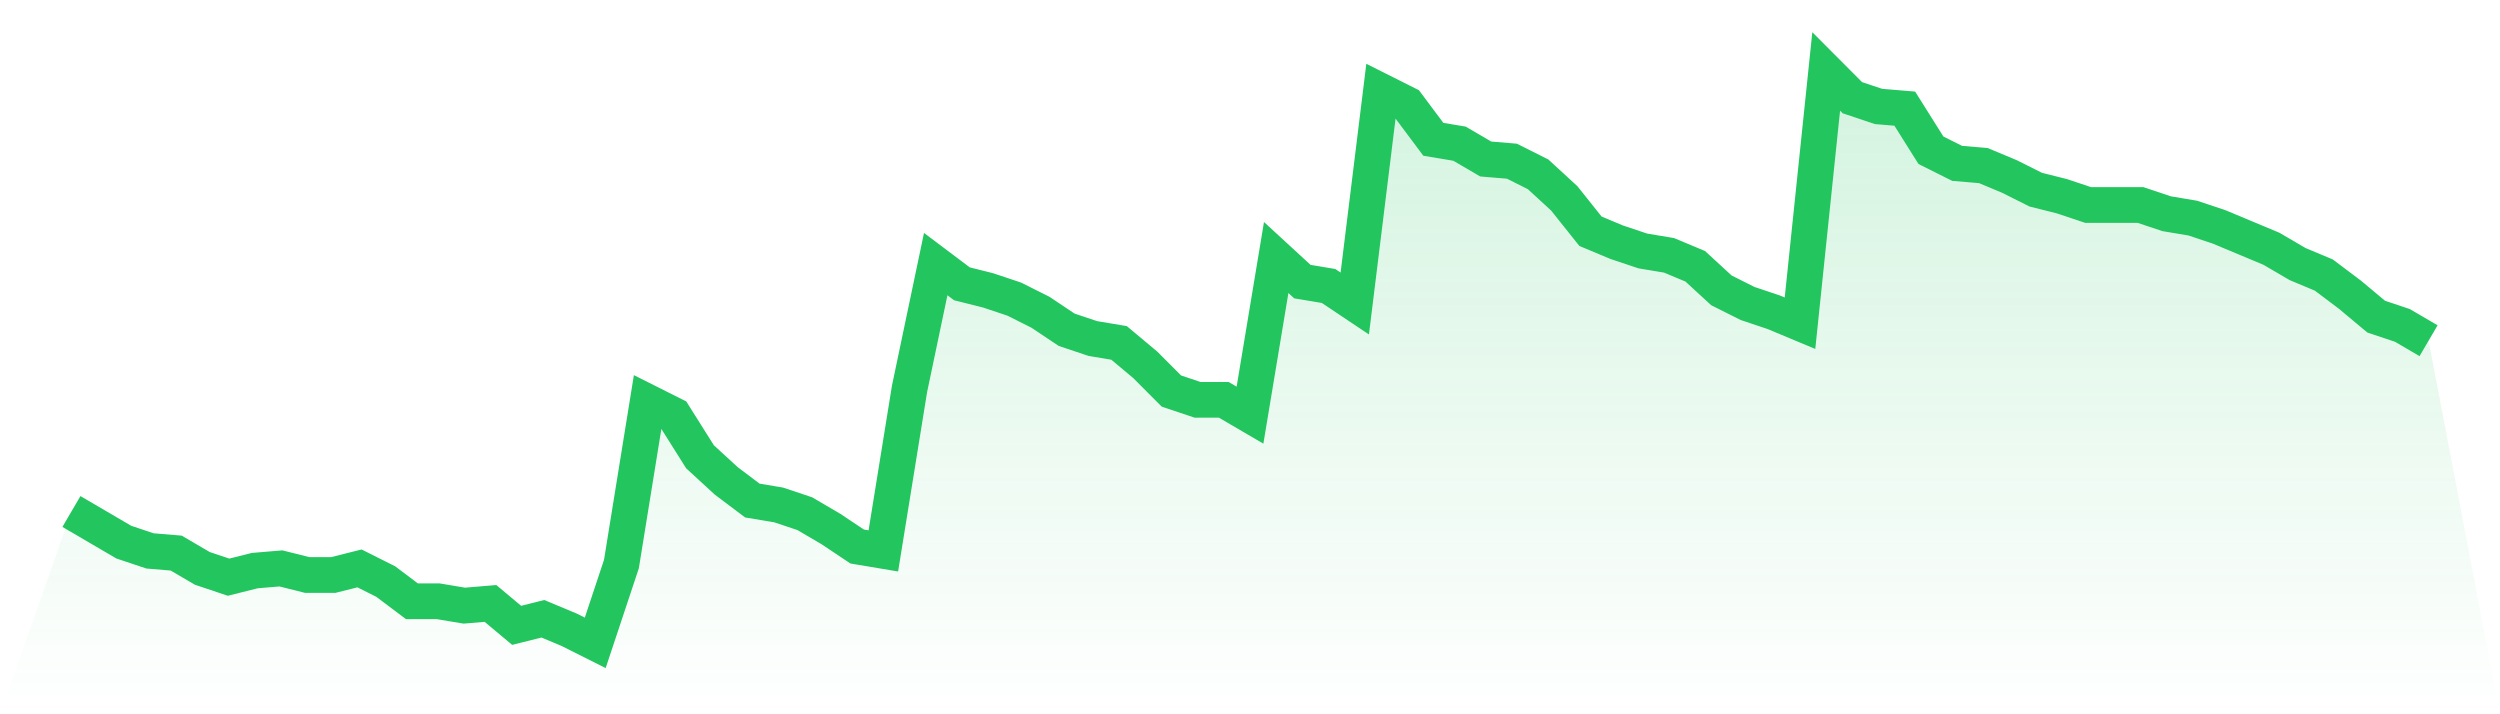
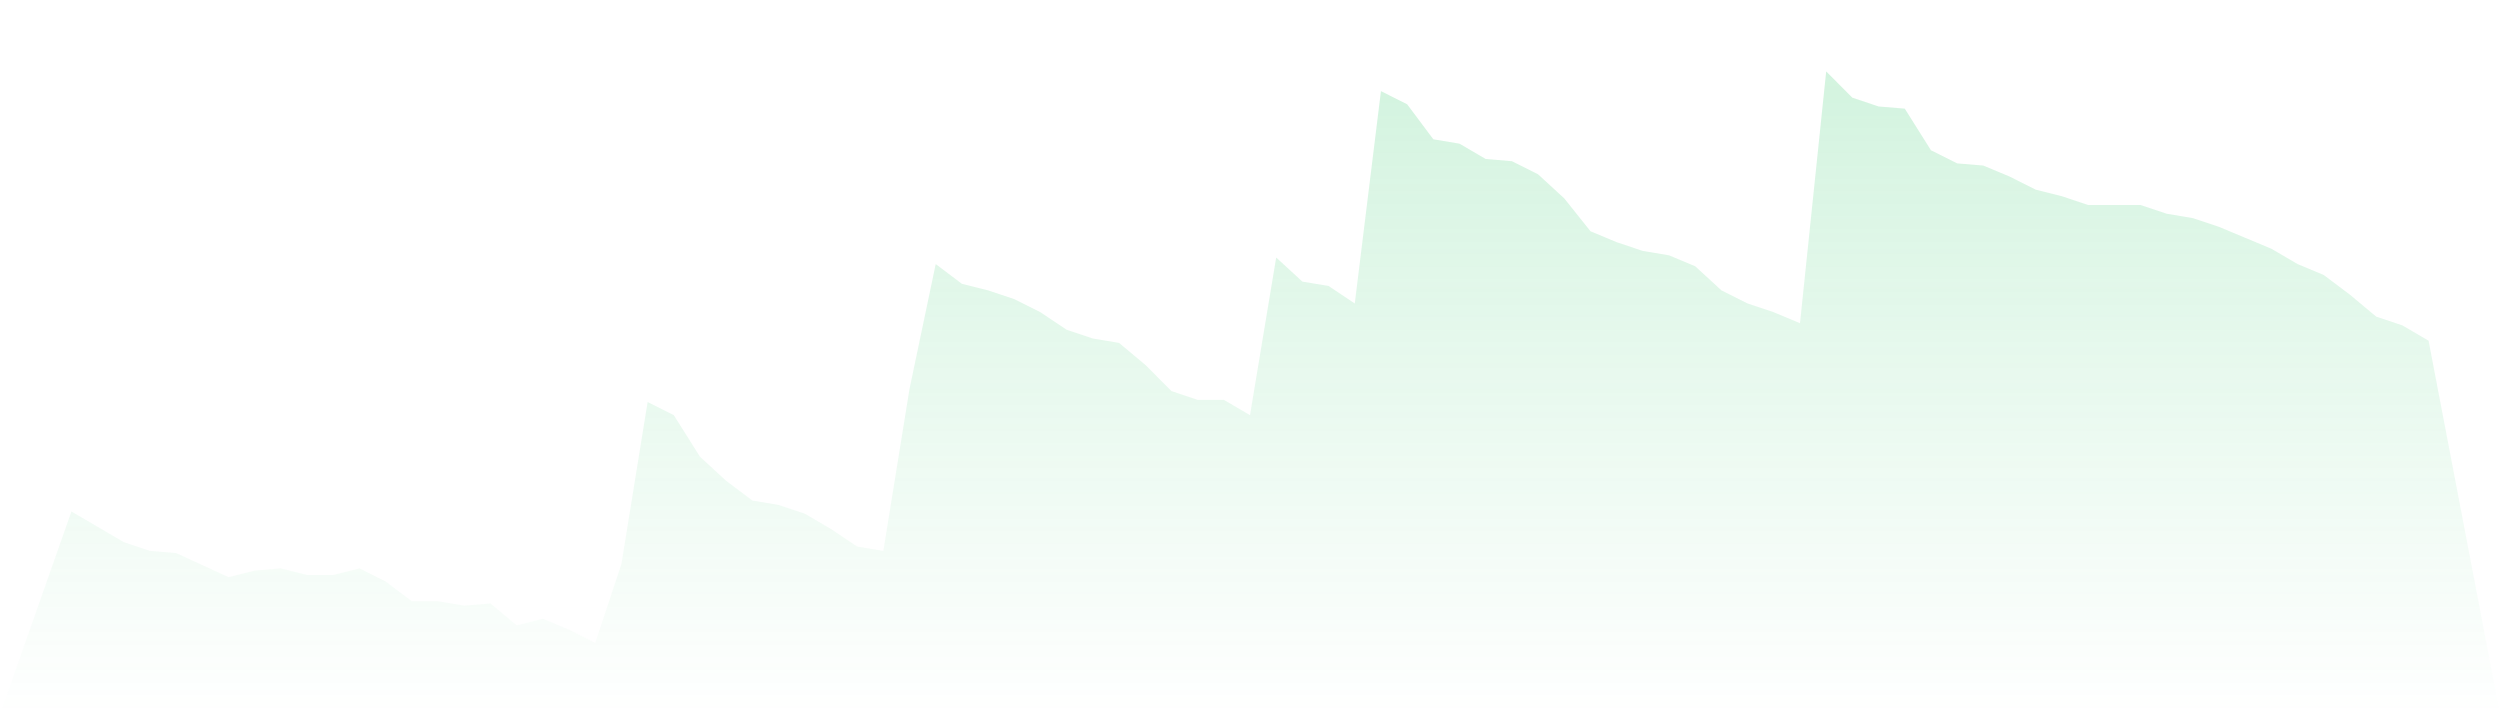
<svg xmlns="http://www.w3.org/2000/svg" viewBox="0 0 140 40">
  <defs>
    <linearGradient id="gradient" x1="0" x2="0" y1="0" y2="1">
      <stop offset="0%" stop-color="#22c55e" stop-opacity="0.2" />
      <stop offset="100%" stop-color="#22c55e" stop-opacity="0" />
    </linearGradient>
  </defs>
-   <path d="M4,28.644 L4,28.644 L5.467,29.502 L6.933,30.36 L8.4,30.851 L9.867,30.973 L11.333,31.831 L12.8,32.322 L14.267,31.954 L15.733,31.831 L17.2,32.199 L18.667,32.199 L20.133,31.831 L21.6,32.567 L23.067,33.67 L24.533,33.67 L26,33.916 L27.467,33.793 L28.933,35.019 L30.4,34.651 L31.867,35.264 L33.333,36 L34.8,31.586 L36.267,22.513 L37.733,23.249 L39.2,25.579 L40.667,26.927 L42.133,28.031 L43.6,28.276 L45.067,28.766 L46.533,29.625 L48,30.605 L49.467,30.851 L50.933,21.778 L52.4,14.789 L53.867,15.893 L55.333,16.261 L56.8,16.751 L58.267,17.487 L59.733,18.467 L61.2,18.958 L62.667,19.203 L64.133,20.429 L65.6,21.9 L67.067,22.391 L68.533,22.391 L70,23.249 L71.467,14.421 L72.933,15.77 L74.4,16.015 L75.867,16.996 L77.333,5.103 L78.8,5.839 L80.267,7.801 L81.733,8.046 L83.2,8.904 L84.667,9.027 L86.133,9.762 L87.6,11.111 L89.067,12.95 L90.533,13.563 L92,14.054 L93.467,14.299 L94.933,14.912 L96.4,16.261 L97.867,16.996 L99.333,17.487 L100.8,18.1 L102.267,4 L103.733,5.471 L105.2,5.962 L106.667,6.084 L108.133,8.414 L109.6,9.149 L111.067,9.272 L112.533,9.885 L114,10.621 L115.467,10.989 L116.933,11.479 L118.4,11.479 L119.867,11.479 L121.333,11.969 L122.8,12.215 L124.267,12.705 L125.733,13.318 L127.2,13.931 L128.667,14.789 L130.133,15.402 L131.6,16.506 L133.067,17.732 L134.533,18.222 L136,19.08 L140,40 L0,40 z" fill="url(#gradient)" />
-   <path d="M4,28.644 L4,28.644 L5.467,29.502 L6.933,30.36 L8.4,30.851 L9.867,30.973 L11.333,31.831 L12.8,32.322 L14.267,31.954 L15.733,31.831 L17.2,32.199 L18.667,32.199 L20.133,31.831 L21.6,32.567 L23.067,33.67 L24.533,33.67 L26,33.916 L27.467,33.793 L28.933,35.019 L30.4,34.651 L31.867,35.264 L33.333,36 L34.8,31.586 L36.267,22.513 L37.733,23.249 L39.2,25.579 L40.667,26.927 L42.133,28.031 L43.6,28.276 L45.067,28.766 L46.533,29.625 L48,30.605 L49.467,30.851 L50.933,21.778 L52.4,14.789 L53.867,15.893 L55.333,16.261 L56.8,16.751 L58.267,17.487 L59.733,18.467 L61.2,18.958 L62.667,19.203 L64.133,20.429 L65.6,21.9 L67.067,22.391 L68.533,22.391 L70,23.249 L71.467,14.421 L72.933,15.77 L74.4,16.015 L75.867,16.996 L77.333,5.103 L78.8,5.839 L80.267,7.801 L81.733,8.046 L83.2,8.904 L84.667,9.027 L86.133,9.762 L87.6,11.111 L89.067,12.95 L90.533,13.563 L92,14.054 L93.467,14.299 L94.933,14.912 L96.4,16.261 L97.867,16.996 L99.333,17.487 L100.8,18.1 L102.267,4 L103.733,5.471 L105.2,5.962 L106.667,6.084 L108.133,8.414 L109.6,9.149 L111.067,9.272 L112.533,9.885 L114,10.621 L115.467,10.989 L116.933,11.479 L118.4,11.479 L119.867,11.479 L121.333,11.969 L122.8,12.215 L124.267,12.705 L125.733,13.318 L127.2,13.931 L128.667,14.789 L130.133,15.402 L131.6,16.506 L133.067,17.732 L134.533,18.222 L136,19.08" fill="none" stroke="#22c55e" stroke-width="2" />
+   <path d="M4,28.644 L4,28.644 L5.467,29.502 L6.933,30.36 L8.4,30.851 L9.867,30.973 L12.8,32.322 L14.267,31.954 L15.733,31.831 L17.2,32.199 L18.667,32.199 L20.133,31.831 L21.6,32.567 L23.067,33.67 L24.533,33.67 L26,33.916 L27.467,33.793 L28.933,35.019 L30.4,34.651 L31.867,35.264 L33.333,36 L34.8,31.586 L36.267,22.513 L37.733,23.249 L39.2,25.579 L40.667,26.927 L42.133,28.031 L43.6,28.276 L45.067,28.766 L46.533,29.625 L48,30.605 L49.467,30.851 L50.933,21.778 L52.4,14.789 L53.867,15.893 L55.333,16.261 L56.8,16.751 L58.267,17.487 L59.733,18.467 L61.2,18.958 L62.667,19.203 L64.133,20.429 L65.6,21.9 L67.067,22.391 L68.533,22.391 L70,23.249 L71.467,14.421 L72.933,15.77 L74.4,16.015 L75.867,16.996 L77.333,5.103 L78.8,5.839 L80.267,7.801 L81.733,8.046 L83.2,8.904 L84.667,9.027 L86.133,9.762 L87.6,11.111 L89.067,12.95 L90.533,13.563 L92,14.054 L93.467,14.299 L94.933,14.912 L96.4,16.261 L97.867,16.996 L99.333,17.487 L100.8,18.1 L102.267,4 L103.733,5.471 L105.2,5.962 L106.667,6.084 L108.133,8.414 L109.6,9.149 L111.067,9.272 L112.533,9.885 L114,10.621 L115.467,10.989 L116.933,11.479 L118.4,11.479 L119.867,11.479 L121.333,11.969 L122.8,12.215 L124.267,12.705 L125.733,13.318 L127.2,13.931 L128.667,14.789 L130.133,15.402 L131.6,16.506 L133.067,17.732 L134.533,18.222 L136,19.08 L140,40 L0,40 z" fill="url(#gradient)" />
</svg>